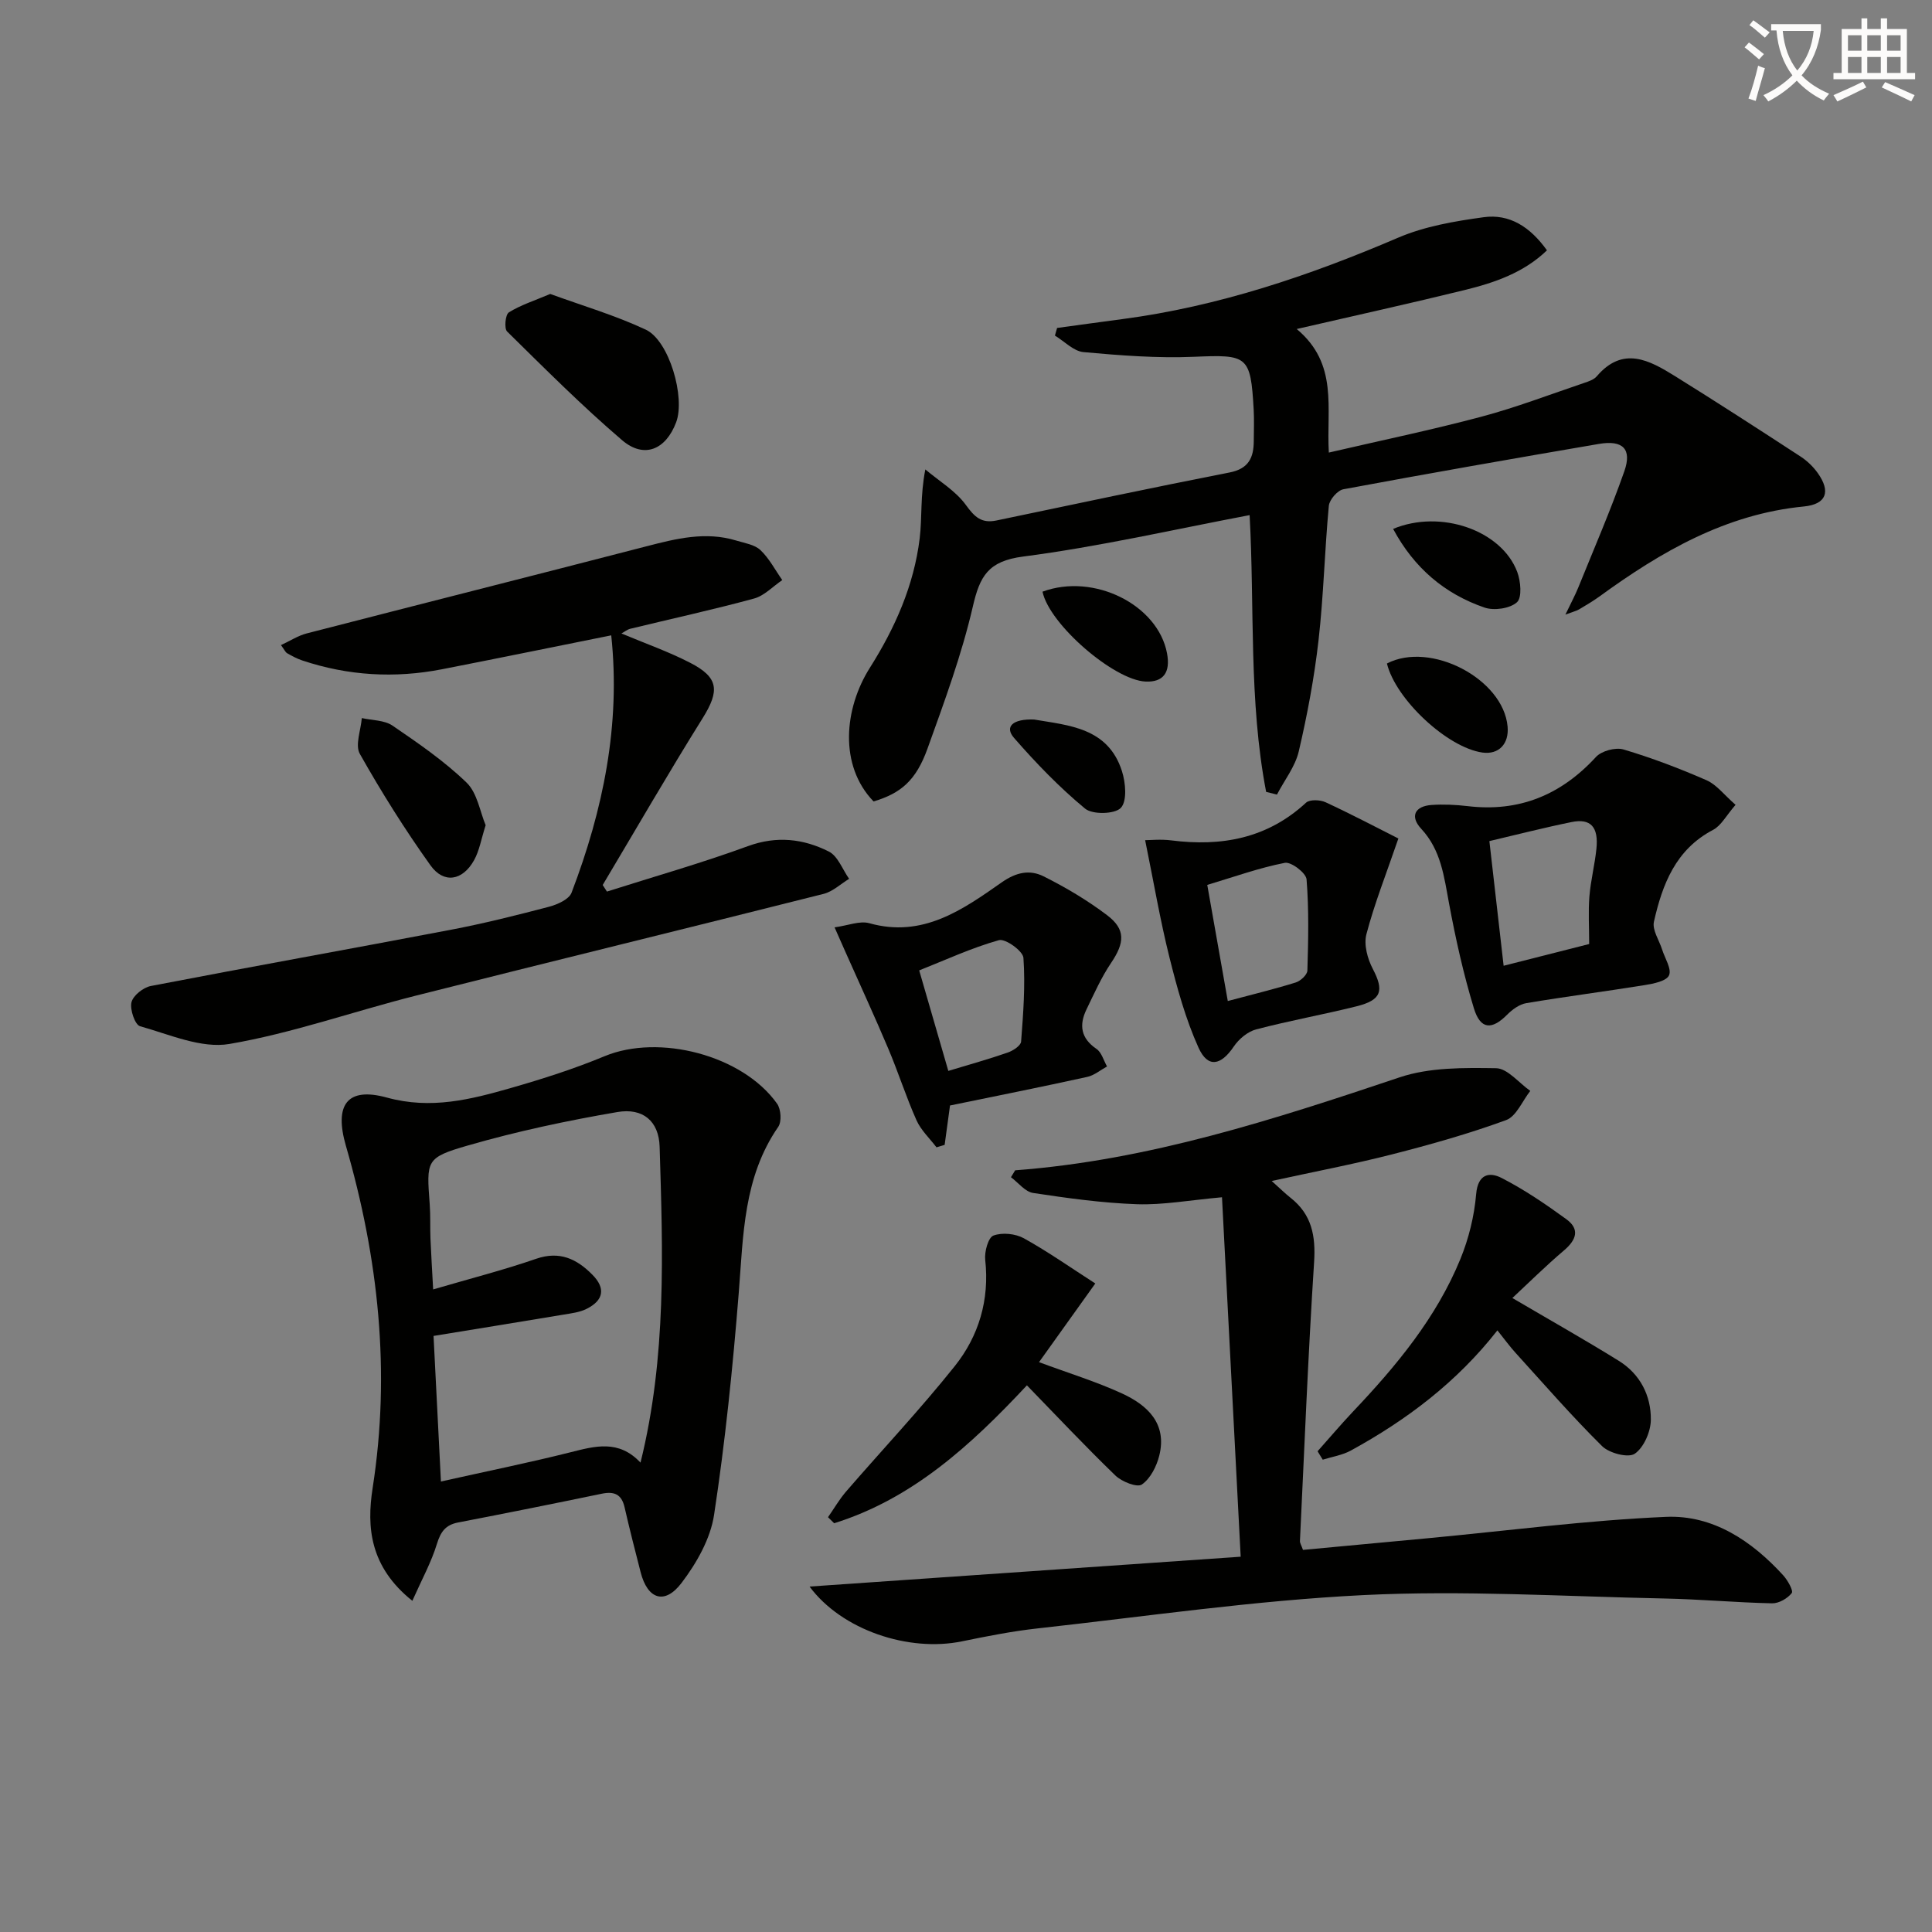
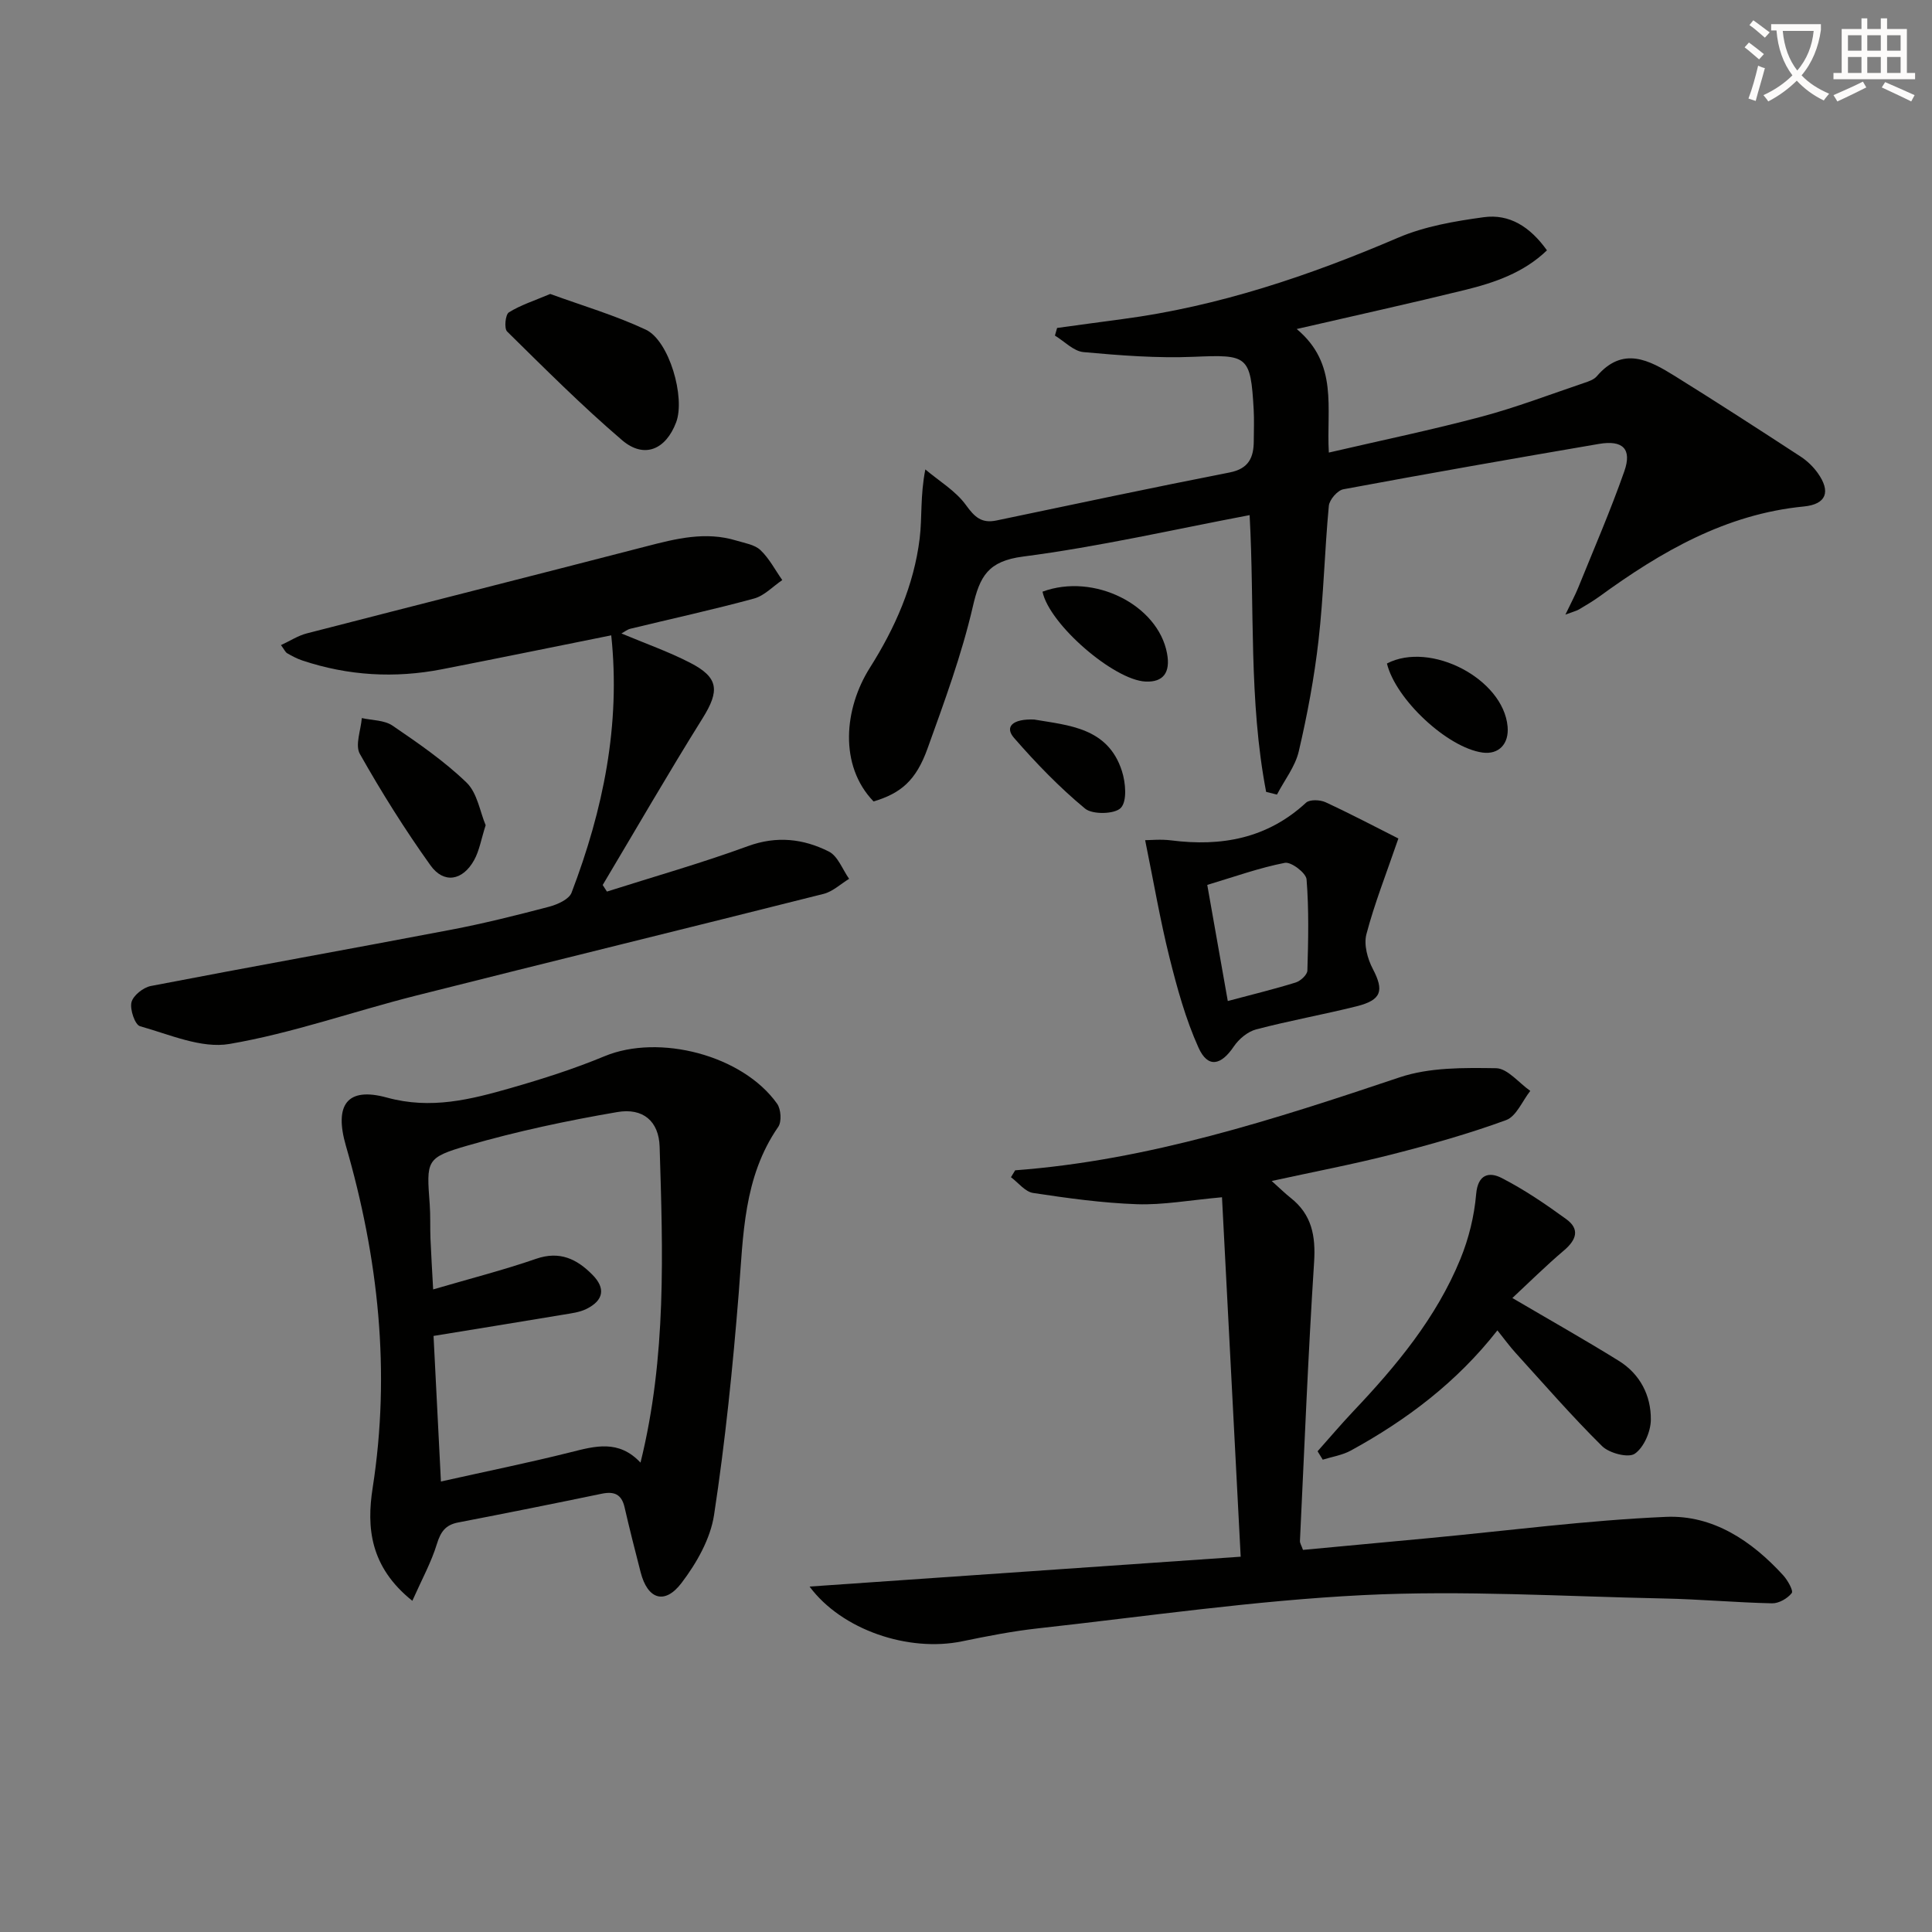
<svg xmlns="http://www.w3.org/2000/svg" enable-background="new 0 0 400 400" viewBox="0 0 400 400">
  <rect x="0" y="0" width="400" height="400" fill="#808080" stroke="none" />
  <path d="m362.1 8.8c1.1.8 2.1 1.6 3.1 2.4l-1 1.1c-1.3-1.1-2.3-2-3-2.5zm1.9 4.8c.5.2.9.4 1.4.5-.6 2.3-1.3 4.5-1.9 6.8l-1.5-.5c.8-2.1 1.4-4.3 2-6.8zm-1-9.4c1.3.9 2.4 1.8 3.4 2.5l-1 1.1c-1.4-1.2-2.4-2.1-3.2-2.6zm3.7 2.2v-1.4h10.3v1.2c-.5 3.6-1.8 6.8-4 9.4 1.5 1.6 3.4 2.8 5.7 3.8-.3.4-.7.8-1.1 1.4-2.3-1.1-4.1-2.5-5.6-4.1-1.6 1.6-3.6 3.1-5.9 4.3-.3-.5-.7-.9-1-1.3 2.4-1.1 4.4-2.5 6-4.1-1.9-2.5-3-5.6-3.3-9.3h-1.1zm8.8 0h-6.4c.3 3.3 1.3 6 3 8.2 2-2.3 3.1-5.1 3.4-8.2z" fill="#fcfbfa" />
  <path d="m385.3 3.8h1.3v2.2h2.8v-2.2h1.3v2.2h4.1v9.1h1.7v1.3h-16.9v-1.3h1.7v-9.1h4.1v-2.2zm.4 13.1.7 1.2c-1.8.9-3.8 1.9-6 2.9-.2-.4-.5-.8-.8-1.3 2.3-1 4.3-1.9 6.1-2.8zm-3.1-6.4h2.8v-3.2h-2.8zm0 4.6h2.8v-3.3h-2.8zm4-4.6h2.8v-3.2h-2.8zm0 4.6h2.8v-3.3h-2.8zm3.7 1.9c2.1.9 4.1 1.8 6.1 2.7l-.7 1.3c-2.2-1.1-4.2-2-6.1-2.9zm3.2-9.7h-2.8v3.2h2.8zm-2.8 7.8h2.8v-3.3h-2.8z" fill="#fcfbfa" />
  <g fill="#010100">
    <path d="m262.14 163.95c-3.63-18.9-2.37-38.18-3.42-57.3-15.68 2.97-31.19 6.54-46.9 8.58-7.25.94-8.96 4.07-10.41 10.37-2.31 9.98-5.89 19.69-9.37 29.36-2.39 6.66-5.54 9.29-11.18 10.97-7.2-7.47-6.1-19.24-.76-27.68 5.21-8.24 9.12-17.05 10.31-26.78.53-4.32.09-8.76 1.17-14.28 2.86 2.42 6.28 4.43 8.41 7.38 1.81 2.5 3.23 3.83 6.32 3.19 16.08-3.37 32.15-6.78 48.27-9.94 3.98-.78 4.99-3.11 5-6.54.01-2.17.1-4.34-.02-6.5-.63-11.19-1.27-11.38-12.36-10.91-7.6.32-15.27-.28-22.87-.97-2.06-.19-3.95-2.23-5.92-3.42.15-.53.3-1.05.45-1.58 4.5-.61 8.99-1.24 13.49-1.83 19.92-2.63 38.71-8.97 57.12-16.86 5.51-2.36 11.72-3.42 17.72-4.24 5.31-.73 9.6 1.97 13.09 6.86-4.84 4.66-10.89 6.71-17.09 8.23-11.1 2.73-22.28 5.19-34.72 8.06 8.68 7.25 6.11 16.35 6.65 25.58 10.79-2.51 21.27-4.68 31.6-7.43 7.2-1.92 14.19-4.6 21.26-6.99.93-.31 2.03-.68 2.62-1.38 5.41-6.33 10.87-3.33 16.17-.04 8.75 5.44 17.4 11.04 26.03 16.67 1.36.89 2.62 2.1 3.56 3.43 2.72 3.83 1.78 6.44-2.88 6.9-16.2 1.58-29.58 9.36-42.34 18.64-1.34.97-2.78 1.81-4.2 2.66-.5.3-1.09.43-2.84 1.09 1.23-2.57 2.05-4.08 2.69-5.67 3.23-7.98 6.66-15.89 9.51-24.01 1.62-4.62-.31-6.51-5.27-5.66-17.66 3.02-35.3 6.11-52.91 9.39-1.21.23-2.88 2.16-3 3.43-.87 9.26-1.08 18.59-2.13 27.82-.88 7.73-2.32 15.42-4.09 23-.74 3.17-2.97 5.98-4.52 8.96-.75-.18-1.5-.37-2.24-.56z" />
    <path d="m210.18 242.3c27.59-2.07 53.59-10.52 79.6-19.25 6.2-2.08 13.29-1.99 19.96-1.89 2.38.04 4.73 3.05 7.09 4.7-1.65 2.08-2.89 5.28-5.02 6.05-7.73 2.83-15.7 5.07-23.68 7.11-7.95 2.03-16.02 3.56-24.84 5.49 1.77 1.58 2.79 2.6 3.92 3.49 4.38 3.45 5.21 7.87 4.86 13.31-1.24 19.23-2.01 38.48-2.93 57.73-.02.45.3.91.63 1.85 8.67-.81 17.39-1.62 26.11-2.44 16.35-1.54 32.67-3.69 49.05-4.4 9.7-.42 17.75 4.96 24.27 12.11.92 1.01 2.14 3.18 1.76 3.67-.88 1.12-2.67 2.15-4.07 2.12-7.47-.16-14.93-.85-22.4-1-20.75-.42-41.56-1.73-62.25-.7-22.52 1.12-44.94 4.41-67.38 6.89-5.26.58-10.48 1.61-15.68 2.68-11.08 2.28-24.9-2.34-31.57-11.34 29.69-2.05 58.85-4.07 89.26-6.18-1.3-24.92-2.57-49.4-3.87-74.42-6.78.61-12.2 1.62-17.58 1.44-7.2-.25-14.39-1.25-21.53-2.33-1.65-.25-3.06-2.13-4.58-3.26.28-.47.57-.95.87-1.43z" />
    <path d="m85.37 331.43c-8.82-7.05-9.48-15.26-8.22-23.35 3.76-24.13 1.19-47.63-5.54-70.87-2.44-8.45.23-12.24 8.49-9.97 9.13 2.51 17.37.4 25.77-2.01 6.52-1.87 13.03-3.95 19.29-6.55 11.27-4.69 28.59-.24 35.73 9.83.81 1.14.98 3.73.23 4.8-7.22 10.45-7.22 22.43-8.17 34.37-1.23 15.36-2.79 30.73-5.11 45.96-.75 4.96-3.63 10.01-6.74 14.1-3.5 4.6-7.03 3.36-8.46-2.21-1.15-4.48-2.3-8.96-3.33-13.47-.62-2.71-2.16-3.33-4.73-2.8-9.89 2.05-19.8 4.04-29.72 5.95-2.61.5-3.62 1.91-4.4 4.43-1.15 3.78-3.1 7.32-5.09 11.79zm4.31-64.47c7.68-2.25 14.59-4.01 21.32-6.34 4.89-1.69 8.44.05 11.64 3.29 2.79 2.81 2.35 5.32-1.22 7.09-1.43.71-3.15.91-4.76 1.18-8.79 1.47-17.59 2.89-26.9 4.41.52 10.19 1 19.7 1.53 30.14 9.43-2.11 18.17-3.88 26.81-6.05 5.1-1.28 9.98-2.68 14.51 2.14 5.43-21.93 4.62-43.69 3.96-65.4-.16-5.32-3.47-8.09-8.76-7.18-10.41 1.78-20.8 3.99-30.94 6.92-8.76 2.53-8.57 3.08-7.9 12.22.17 2.32.06 4.66.15 6.99.14 3.4.36 6.82.56 10.59z" />
    <path d="m126.55 131.54c-12 2.41-23.5 4.77-35.03 7.02-9.79 1.91-19.46 1.35-28.94-1.82-1.09-.36-2.12-.92-3.12-1.49-.38-.22-.58-.74-1.29-1.69 1.91-.88 3.53-1.95 5.3-2.41 23.44-6.05 46.92-11.97 70.36-18.04 6.17-1.6 12.27-3.13 18.62-1.19 1.73.53 3.79.83 4.99 1.97 1.83 1.73 3.04 4.11 4.52 6.21-1.94 1.31-3.71 3.24-5.84 3.82-8.48 2.31-17.08 4.18-25.63 6.26-.59.14-1.11.58-1.83.97 4.93 2.07 9.72 3.75 14.19 6.05 6 3.07 6.16 5.82 2.62 11.5-7.11 11.38-13.81 23-20.69 34.53.29.45.58.91.88 1.36 9.74-3.1 19.59-5.89 29.17-9.4 5.98-2.19 11.49-1.54 16.77 1.11 1.87.94 2.83 3.71 4.2 5.65-1.76 1.07-3.38 2.64-5.29 3.12-28.15 7.1-56.36 13.98-84.5 21.09-12.86 3.25-25.48 7.75-38.5 9.98-5.82 1-12.42-1.97-18.51-3.67-1.05-.29-2.14-3.46-1.78-4.96.34-1.4 2.44-3.07 4.01-3.37 20.68-3.99 41.41-7.69 62.1-11.64 6.84-1.3 13.61-3 20.35-4.77 1.73-.46 4.14-1.53 4.66-2.92 6.53-17.13 10.18-34.73 8.21-53.27z" />
-     <path d="m359.33 166.63c-1.93 2.22-2.98 4.31-4.66 5.19-7.75 4.06-10.49 11.27-12.24 19-.39 1.71 1.08 3.83 1.69 5.76.57 1.82 2.01 4.02 1.44 5.34-.52 1.2-3.2 1.74-5.01 2.03-8.17 1.32-16.39 2.37-24.55 3.74-1.42.24-2.89 1.31-3.96 2.39-3.18 3.2-5.54 3.1-6.89-1.33-2.16-7.1-3.78-14.39-5.14-21.7-1.04-5.55-1.64-11.03-5.77-15.47-2.36-2.54-1.34-4.67 2.15-4.92 2.47-.17 5-.05 7.47.24 10.67 1.27 19.33-2.31 26.56-10.17 1.16-1.27 4.06-2.05 5.71-1.56 5.85 1.74 11.59 3.92 17.19 6.37 2.08.91 3.61 3 6.01 5.09zm-48.02 33.32c6.13-1.56 11.84-3.01 17.71-4.5 0-3.57-.2-6.74.05-9.87.27-3.29 1.11-6.54 1.45-9.83.47-4.54-1.18-6.36-5.15-5.55-5.62 1.14-11.17 2.57-17.01 3.94.96 8.4 1.93 16.93 2.95 25.81z" />
-     <path d="m196.69 228.88c-.39 2.83-.75 5.49-1.11 8.15-.56.17-1.12.34-1.69.51-1.41-1.85-3.21-3.53-4.14-5.6-2.16-4.84-3.76-9.92-5.83-14.8-2.83-6.7-5.88-13.3-8.83-19.94-.66-1.49-1.32-2.97-2.3-5.2 2.79-.38 5.21-1.41 7.19-.86 11.03 3.1 19.3-2.77 27.39-8.44 3.09-2.17 5.87-2.67 8.7-1.26 4.58 2.29 9.06 4.95 13.14 8.04 3.9 2.95 3.63 5.73.83 9.88-2.02 2.99-3.51 6.36-5.09 9.62-1.57 3.24-1.19 5.98 2.07 8.19 1.06.72 1.47 2.39 2.18 3.63-1.36.74-2.64 1.84-4.09 2.16-9.37 2.06-18.78 3.94-28.42 5.92zm-.35-7.16c4.41-1.34 8.4-2.44 12.3-3.8 1.1-.38 2.71-1.43 2.77-2.28.44-5.77.89-11.58.48-17.33-.1-1.42-3.74-4.03-5.07-3.66-5.66 1.59-11.06 4.1-16.51 6.26 2.07 7.17 3.96 13.68 6.03 20.81z" />
    <path d="m313.12 268.74c7.81 4.59 15.02 8.65 22.04 13.01 4.4 2.73 6.68 7.18 6.63 12.19-.02 2.45-1.44 5.74-3.33 7.04-1.34.92-5.29-.11-6.77-1.58-6.24-6.17-12.01-12.81-17.92-19.32-1.21-1.33-2.27-2.8-3.75-4.64-8.39 10.72-18.78 18.55-30.34 24.88-1.76.96-3.87 1.28-5.82 1.89-.36-.58-.71-1.16-1.07-1.74 2.44-2.74 4.82-5.55 7.34-8.22 8.96-9.45 17.25-19.42 22.23-31.59 1.73-4.23 2.87-8.87 3.26-13.42.36-4.23 2.78-4.63 5.26-3.36 4.7 2.41 9.12 5.42 13.41 8.54 2.88 2.1 2.05 4.32-.51 6.49-3.77 3.2-7.29 6.69-10.66 9.83z" />
    <path d="m289.52 173.6c-2.56 7.45-4.97 13.53-6.62 19.82-.57 2.16.23 5.1 1.33 7.19 2.35 4.49 1.84 6.44-3.39 7.74-6.89 1.72-13.91 2.97-20.78 4.78-1.75.46-3.57 1.99-4.61 3.53-2.67 3.96-5.38 4.52-7.31.25-2.68-5.94-4.43-12.35-6.02-18.7-1.93-7.74-3.27-15.64-5.03-24.26 1.04 0 3.24-.23 5.38.04 10.43 1.33 19.91-.39 27.93-7.8.76-.7 2.9-.62 4.03-.1 5.35 2.48 10.57 5.23 15.09 7.51zm-35.32 33.65c5.21-1.39 9.68-2.47 14.07-3.84 1-.31 2.39-1.6 2.41-2.47.19-6.29.33-12.62-.17-18.88-.11-1.33-3.19-3.67-4.49-3.42-5.26 1.02-10.37 2.86-16.07 4.57 1.36 7.63 2.77 15.65 4.25 24.04z" />
-     <path d="m171.43 314.12c1.24-1.77 2.33-3.67 3.73-5.3 7.49-8.66 15.36-17.02 22.5-25.96 5-6.26 7.23-13.74 6.32-22.01-.19-1.68.62-4.64 1.7-5.04 1.82-.68 4.56-.4 6.31.57 5.04 2.8 9.78 6.14 14.78 9.35-4.11 5.75-7.89 11.03-11.65 16.29 6.16 2.29 11.86 4.03 17.22 6.5 5.25 2.42 9.32 6.23 7.68 12.83-.55 2.23-1.84 4.78-3.61 6-.98.68-4.15-.58-5.47-1.85-6.21-6-12.13-12.3-18.33-18.68-11.66 12.48-23.76 23.51-39.91 28.55-.41-.4-.84-.82-1.27-1.25z" />
    <path d="m113.92 60.86c6.61 2.41 13.42 4.41 19.78 7.39 4.87 2.29 8.22 14.05 6.29 19.18-2.15 5.69-6.64 7.6-11.2 3.7-8.29-7.09-16.02-14.84-23.8-22.5-.64-.63-.36-3.5.36-3.95 2.4-1.51 5.19-2.39 8.57-3.82z" />
    <path d="m100.55 170.85c-.93 2.9-1.3 5.28-2.4 7.25-2.37 4.25-6.27 4.93-9.04 1.04-5.29-7.4-10.14-15.14-14.61-23.06-1.02-1.81.21-4.9.41-7.41 2.14.48 4.66.41 6.35 1.56 5.34 3.64 10.73 7.35 15.35 11.81 2.22 2.16 2.77 6.05 3.94 8.81z" />
    <path d="m215.84 122.5c10.66-3.94 23.9 2.73 25.78 12.76.75 3.99-.78 6.01-4.43 5.85-6.52-.28-19.93-11.81-21.35-18.61z" />
-     <path d="m288.43 109.5c9.86-4.1 22.43.29 25.69 8.89.73 1.93 1.03 5.33-.05 6.3-1.46 1.31-4.74 1.78-6.72 1.1-8.23-2.83-14.57-8.18-18.92-16.29z" />
+     <path d="m288.43 109.5z" />
    <path d="m287.15 137.37c9.03-4.69 24.08 3.17 24.98 13.04.33 3.61-1.83 5.86-5.19 5.4-7.26-1.01-17.98-11-19.79-18.44z" />
    <path d="m214.1 148.97c7.13 1.22 15.29 1.65 18.18 10.66.77 2.4 1.11 6.21-.22 7.63-1.24 1.32-5.87 1.43-7.41.15-5.31-4.39-10.16-9.42-14.7-14.63-2.02-2.31-.29-3.98 4.15-3.81z" />
  </g>
</svg>